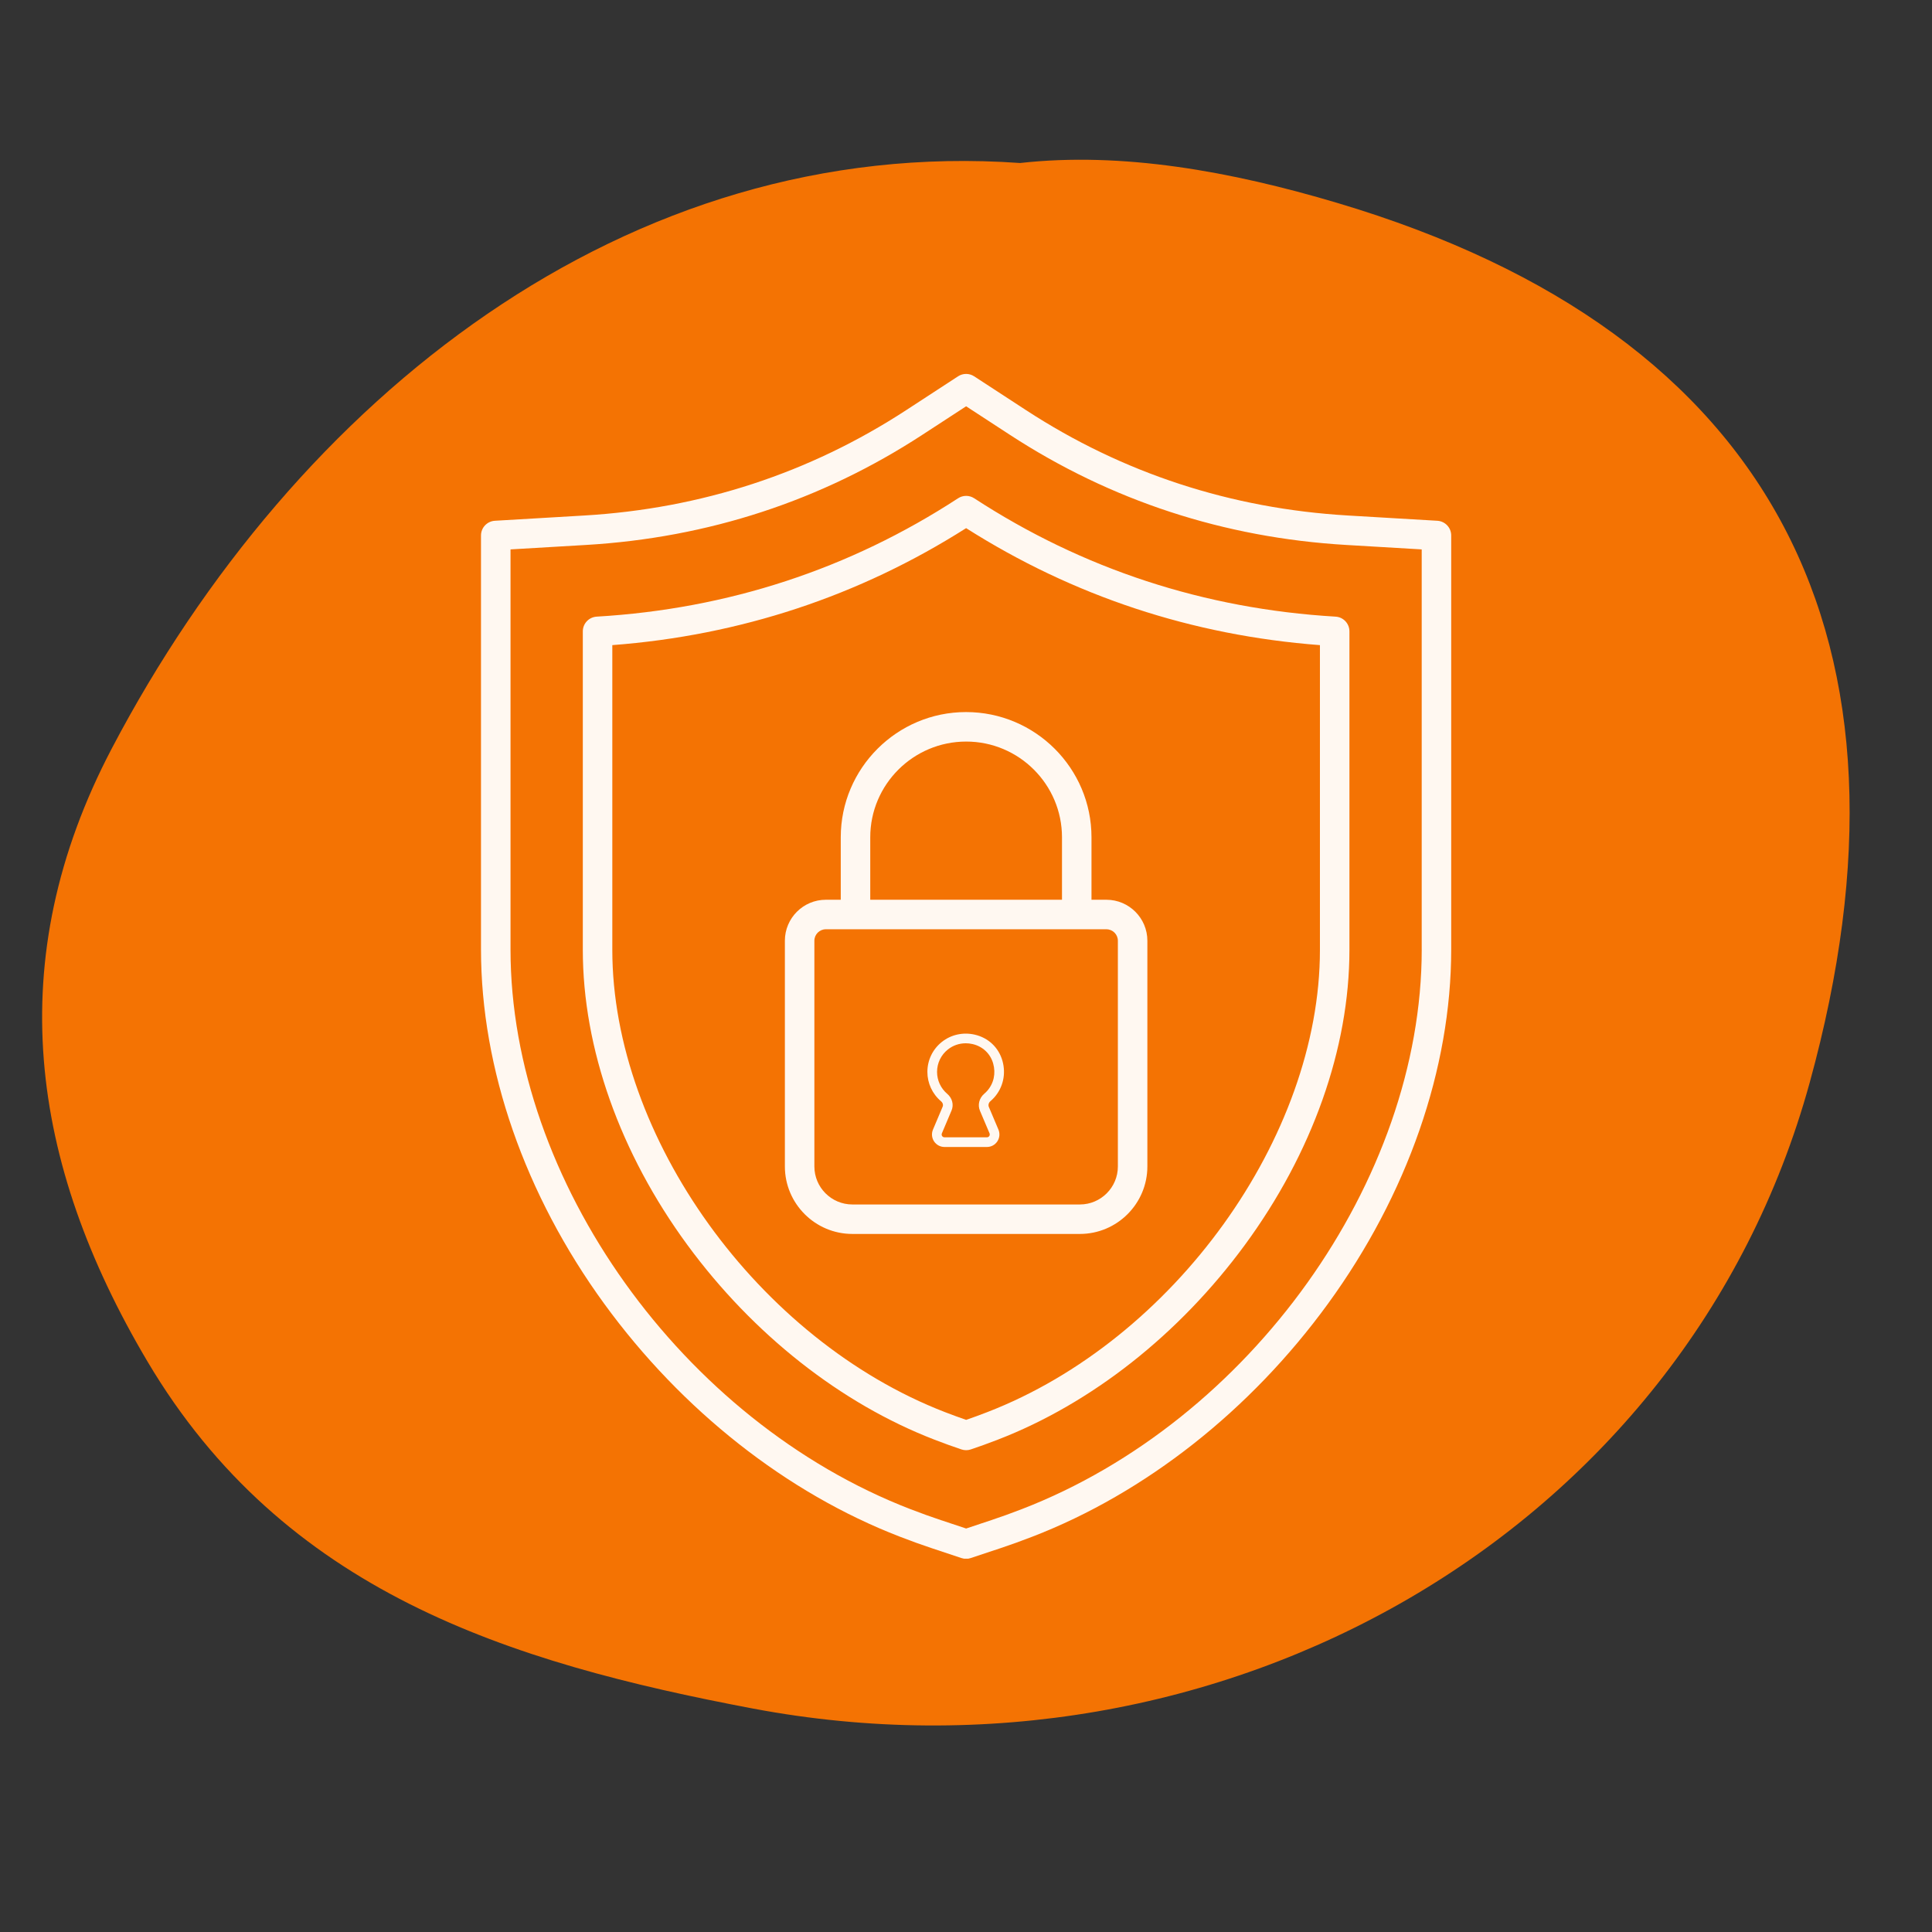
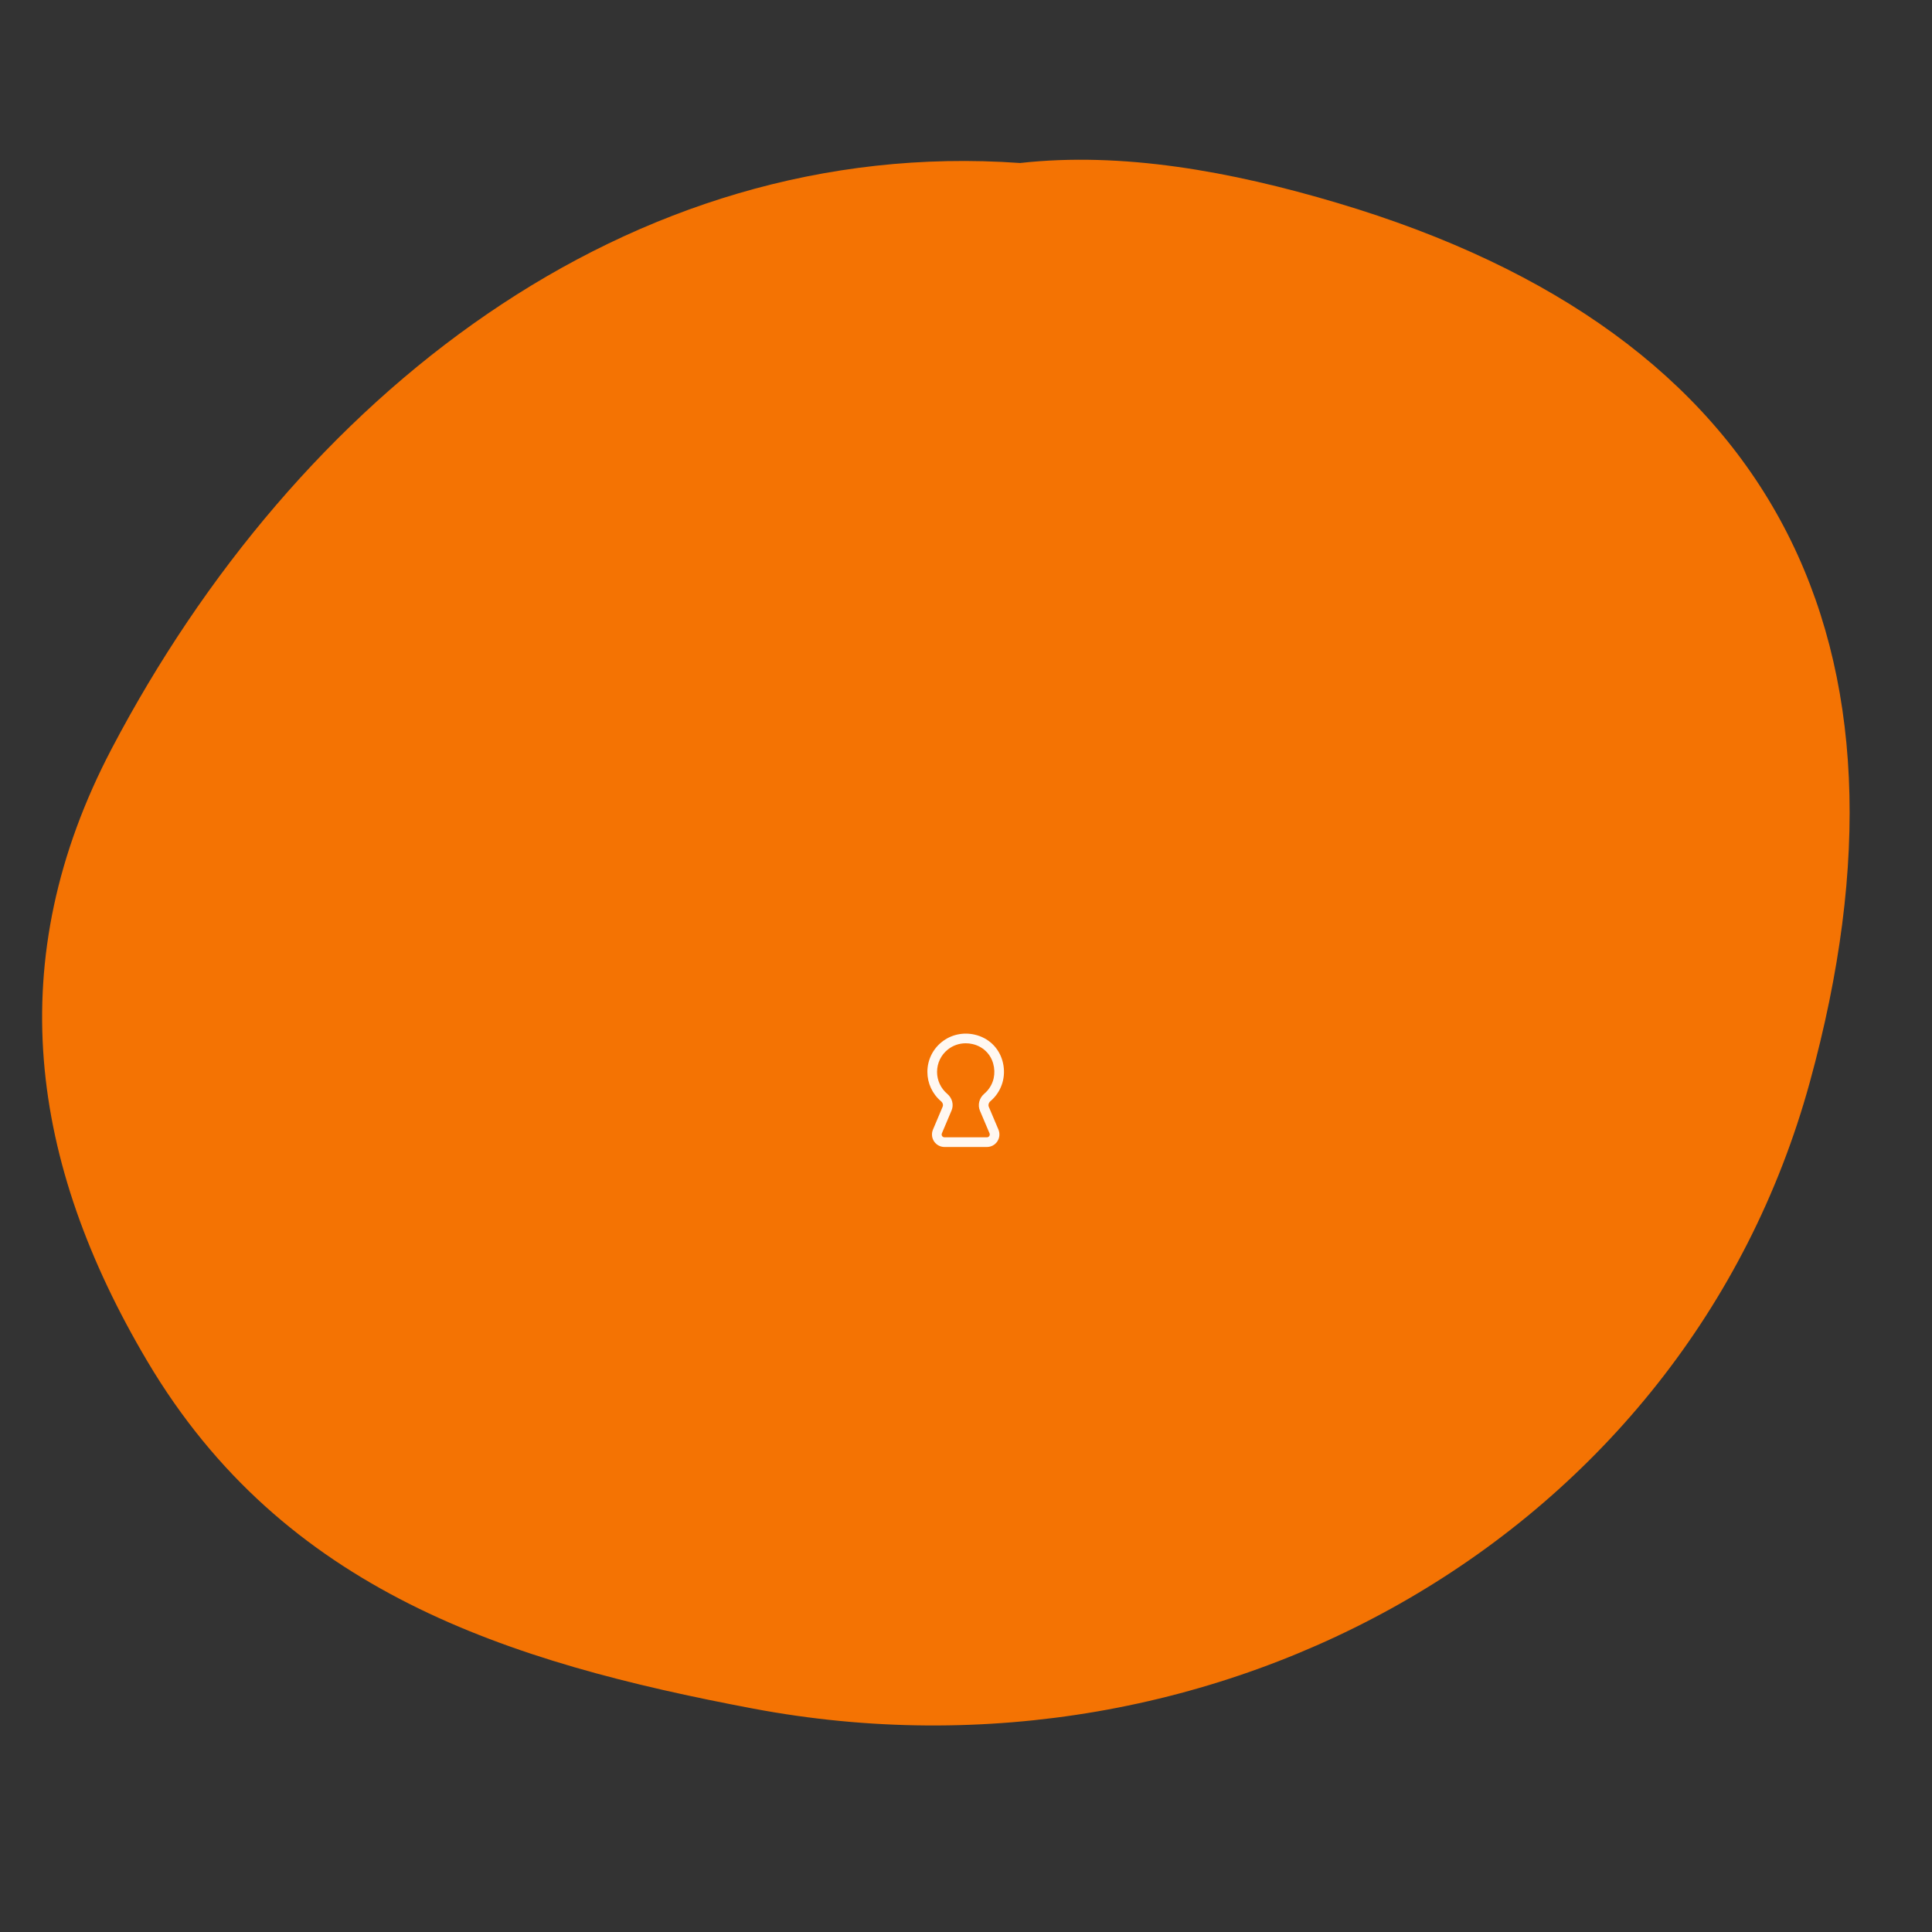
<svg xmlns="http://www.w3.org/2000/svg" width="5000" zoomAndPan="magnify" viewBox="0 0 3750 3750" height="5000" preserveAspectRatio="xMidYMid meet" version="1.0">
  <rect x="0" y="0" width="3750" height="3750" fill="#333333" stroke="none" />
  <defs>
    <clipPath id="718f323433">
-       <path d="M 933 725 L 2817 725 L 2817 3025.375 L 933 3025.375 Z M 933 725 " clip-rule="nonzero" />
+       <path d="M 933 725 L 2817 725 L 2817 3025.375 L 933 3025.375 M 933 725 " clip-rule="nonzero" />
    </clipPath>
    <clipPath id="1ee09a23e7">
      <path d="M 1655.453 1860.516 L 2094.203 1860.516 L 2094.203 2299.266 L 1655.453 2299.266 Z M 1655.453 1860.516 " clip-rule="nonzero" />
    </clipPath>
    <clipPath id="ef5708b275">
      <path d="M 1784.598 2002.266 L 1965.348 2002.266 L 1965.348 2231.016 L 1784.598 2231.016 Z M 1784.598 2002.266 " clip-rule="nonzero" />
    </clipPath>
  </defs>
  <path fill="#f47303" d="M 1980.039 316.402 C 2177.758 294.316 2388.613 332.172 2596.203 394.027 C 3448.297 647.781 3748.141 1245.91 3512.57 2101.48 C 3270.535 2980.633 2364.469 3487.004 1461.027 3316.199 C 985.766 3226.359 550.84 3089.293 285.867 2642.012 C 57.75 2256.871 1.359 1863.496 217.047 1452.648 C 574.277 772.207 1216.863 262.215 1980.039 316.402 Z M 1980.039 316.402 " fill-opacity="1" fill-rule="nonzero" />
  <g clip-path="url(#718f323433)">
-     <path fill="#fff8f1" d="M 2789.867 1010.801 L 2616.379 1000.59 C 2389.355 987.23 2179.129 918.43 1991.516 796.09 L 1890.84 730.434 C 1881.344 724.23 1869.082 724.23 1859.586 730.434 L 1758.91 796.09 C 1571.301 918.379 1361.07 987.184 1134.047 1000.59 L 960.562 1010.801 C 945.434 1011.711 933.602 1024.211 933.602 1039.383 L 933.602 1842.793 C 933.602 2074.441 1018.629 2318.785 1172.984 2530.828 C 1323.473 2737.523 1527.164 2897.988 1746.602 2982.68 C 1768.598 2991.172 1788.684 2998.426 1808.055 3004.867 L 1866.172 3024.191 C 1869.082 3025.145 1872.137 3025.668 1875.191 3025.668 C 1878.242 3025.668 1881.297 3025.191 1884.207 3024.191 L 1942.324 3004.867 C 1961.695 2998.426 1981.832 2991.172 2003.781 2982.68 C 2223.168 2898.035 2426.906 2737.57 2577.398 2530.828 C 2731.75 2318.785 2816.777 2074.441 2816.777 1842.793 L 2816.777 1039.383 C 2816.824 1024.258 2804.992 1011.711 2789.867 1010.801 Z M 2759.57 1842.793 C 2759.57 2291.398 2425.809 2758.473 1983.262 2929.238 C 1962.125 2937.398 1942.848 2944.363 1924.336 2950.473 L 1875.238 2966.836 L 1826.141 2950.52 C 1807.629 2944.363 1788.352 2937.398 1767.215 2929.285 C 1324.617 2758.52 990.906 2291.445 990.906 1842.84 L 990.906 1066.391 L 1137.438 1057.754 C 1374.527 1043.773 1594.156 971.867 1790.164 844.043 L 1875.238 788.598 L 1960.266 844.043 C 2156.32 971.867 2375.949 1043.773 2612.992 1057.754 L 2759.52 1066.391 L 2759.52 1842.793 Z M 2592.332 1196.887 C 2337.684 1181.855 2101.688 1104.562 1890.887 967.145 C 1881.395 960.941 1869.129 960.941 1859.637 967.145 C 1648.836 1104.609 1412.793 1181.906 1158.191 1196.887 C 1143.066 1197.793 1131.234 1210.293 1131.234 1225.469 L 1131.234 1843.648 C 1131.234 2034.793 1203.426 2238.34 1334.449 2416.742 C 1461.844 2590.184 1632.137 2724.309 1813.926 2794.445 C 1832.82 2801.746 1849.902 2807.902 1866.219 2813.344 C 1869.129 2814.297 1872.184 2814.82 1875.238 2814.82 C 1878.293 2814.82 1881.344 2814.344 1884.258 2813.344 C 1900.574 2807.902 1917.656 2801.746 1936.551 2794.445 C 2118.34 2724.309 2288.633 2590.137 2416.027 2416.742 C 2547.098 2238.34 2619.242 2034.84 2619.242 1843.652 L 2619.242 1225.469 C 2619.242 1210.293 2607.457 1197.746 2592.332 1196.887 Z M 2561.984 1843.648 C 2561.984 2207.09 2278.184 2601.254 1915.938 2741.055 C 1901.387 2746.684 1887.977 2751.602 1875.238 2755.941 C 1862.5 2751.551 1849.09 2746.637 1834.539 2741.055 C 1472.246 2601.254 1188.492 2207.086 1188.492 1843.648 L 1188.492 1252.188 C 1436.652 1233.34 1667.492 1157.047 1875.238 1025.117 C 2083.031 1157.047 2313.824 1233.34 2561.984 1252.188 Z M 1631.898 1625.262 L 1631.898 1746.41 L 1602.934 1746.41 C 1559.086 1746.41 1523.441 1782.098 1523.441 1825.902 L 1523.441 2264.059 C 1523.441 2336.297 1582.227 2395.082 1654.465 2395.082 L 2096.012 2395.082 C 2168.25 2395.082 2227.035 2336.297 2227.035 2264.059 L 2227.035 1825.902 C 2227.035 1782.051 2191.344 1746.41 2147.543 1746.41 L 2118.578 1746.41 L 2118.578 1625.262 C 2118.578 1491.188 2009.504 1382.113 1875.094 1382.113 C 1741.02 1382.113 1631.898 1491.188 1631.898 1625.262 Z M 2169.777 1825.949 L 2169.777 2264.105 C 2169.777 2304.758 2136.711 2337.871 2096.012 2337.871 L 1654.465 2337.871 C 1613.812 2337.871 1580.699 2304.805 1580.699 2264.105 L 1580.699 1825.949 C 1580.699 1813.688 1590.672 1803.715 1602.934 1803.715 L 2147.492 1803.715 C 2159.758 1803.715 2169.777 1813.688 2169.777 1825.949 Z M 2061.324 1625.262 L 2061.324 1746.41 L 1689.152 1746.41 L 1689.152 1625.262 C 1689.152 1522.773 1772.559 1439.371 1875.383 1439.371 C 1977.918 1439.371 2061.324 1522.773 2061.324 1625.262 Z M 1703.848 2112.375 C 1692.398 2101.496 1691.922 2083.367 1702.801 2071.914 C 1713.68 2060.461 1731.809 2059.984 1743.262 2070.863 L 1823.086 2146.586 L 2005.305 1934.926 C 2015.613 1922.949 2033.695 1921.613 2045.672 1931.922 C 2057.648 1942.227 2058.984 1960.312 2048.68 1972.285 L 1846.895 2206.707 C 1841.789 2212.621 1834.488 2216.25 1826.664 2216.629 C 1826.188 2216.68 1825.711 2216.68 1825.234 2216.68 C 1817.934 2216.68 1810.871 2213.863 1805.527 2208.805 Z M 1703.848 2112.375 " fill-opacity="1" fill-rule="nonzero" />
-   </g>
+     </g>
  <g clip-path="url(#1ee09a23e7)">
-     <path fill="#f47303" d="M 1655.453 1860.516 L 2094.484 1860.516 L 2094.484 2299.547 L 1655.453 2299.547 Z M 1655.453 1860.516 " fill-opacity="1" fill-rule="nonzero" />
-   </g>
+     </g>
  <g clip-path="url(#ef5708b275)">
    <path fill="#fff8f1" d="M 2092.887 1851.5 L 2087.078 1851.5 L 2087.078 1738.836 C 2087.078 1621.609 1991.68 1526.211 1874.402 1526.211 C 1757.125 1526.211 1661.73 1621.609 1661.73 1738.859 L 1661.73 1851.523 L 1655.922 1851.523 C 1602.328 1851.523 1558.707 1895.121 1558.707 1948.734 L 1558.707 2266.035 C 1558.707 2319.652 1602.328 2363.246 1655.922 2363.246 L 2092.863 2363.246 C 2146.457 2363.246 2190.078 2319.652 2190.078 2266.035 L 2190.078 1948.711 C 2190.102 1895.094 2146.48 1851.5 2092.887 1851.5 Z M 1680.504 1738.859 C 1680.504 1631.938 1767.48 1544.961 1874.402 1544.961 C 1981.328 1544.961 2068.305 1631.938 2068.305 1738.859 L 2068.305 1851.523 L 1996.727 1851.523 L 1996.727 1739.867 C 1996.727 1672.426 1941.844 1617.543 1874.402 1617.543 C 1806.965 1617.543 1752.082 1672.426 1752.082 1739.867 L 1752.082 1851.523 L 1680.504 1851.523 Z M 1977.977 1851.5 L 1770.828 1851.5 L 1770.828 1739.84 C 1770.828 1682.734 1817.297 1636.242 1874.402 1636.242 C 1931.512 1636.242 1977.977 1682.711 1977.977 1739.84 Z M 2171.305 2266.012 C 2171.305 2309.25 2136.125 2344.477 2092.863 2344.477 L 1655.922 2344.477 C 1612.684 2344.477 1577.48 2309.25 1577.48 2266.012 L 1577.48 1948.711 C 1577.48 1905.473 1612.66 1870.25 1655.922 1870.25 L 2092.863 1870.25 C 2136.102 1870.25 2171.305 1905.473 2171.305 1948.711 Z M 2171.305 2266.012 " fill-opacity="1" fill-rule="nonzero" />
  </g>
  <path fill="#fff8f1" d="M 1930.055 2129.914 C 1930.055 2129.891 1930.055 2129.891 1930.055 2129.891 C 1946.984 2110.805 1952.867 2084.379 1945.766 2059.172 C 1938.473 2033.25 1918.289 2014.215 1891.812 2008.211 C 1869.145 2003.07 1845.898 2008.234 1828.082 2022.395 C 1810.266 2036.598 1800.055 2057.809 1800.055 2080.578 C 1800.055 2102.555 1809.691 2123.312 1826.504 2137.52 C 1829.945 2140.41 1831.168 2144.598 1829.66 2148.16 L 1810.887 2192.547 C 1807.707 2200.055 1808.496 2208.617 1812.992 2215.43 C 1817.512 2222.223 1825.066 2226.289 1833.246 2226.289 L 1915.586 2226.289 C 1923.766 2226.289 1931.32 2222.246 1935.816 2215.43 C 1940.336 2208.594 1941.125 2200.055 1937.945 2192.496 L 1919.387 2148.66 C 1917.715 2144.789 1919.004 2140.246 1922.617 2137.207 C 1925.246 2134.934 1927.734 2132.496 1930.055 2129.914 Z M 1902.098 2156.004 L 1920.68 2199.793 C 1921.707 2202.301 1920.68 2204.289 1920.199 2205.055 C 1919.699 2205.77 1918.262 2207.516 1915.586 2207.516 L 1833.246 2207.516 C 1830.57 2207.516 1829.133 2205.77 1828.633 2205.055 C 1828.152 2204.289 1827.125 2202.301 1828.176 2199.84 L 1846.926 2155.5 C 1851.66 2144.359 1848.312 2131.371 1838.629 2123.168 C 1826.047 2112.527 1818.828 2097.008 1818.828 2080.578 C 1818.828 2063.551 1826.457 2047.695 1839.801 2037.078 C 1849.723 2029.137 1861.922 2025 1874.547 2025 C 1878.898 2025 1883.277 2025.477 1887.652 2026.508 C 1907.336 2030.977 1922.328 2045.09 1927.734 2064.266 C 1933.164 2083.566 1928.906 2102.961 1916.039 2117.477 C 1914.316 2119.391 1912.477 2121.207 1910.492 2122.906 C 1900.637 2131.254 1897.266 2144.574 1902.098 2156.004 Z M 1902.098 2156.004 " fill-opacity="1" fill-rule="nonzero" />
</svg>